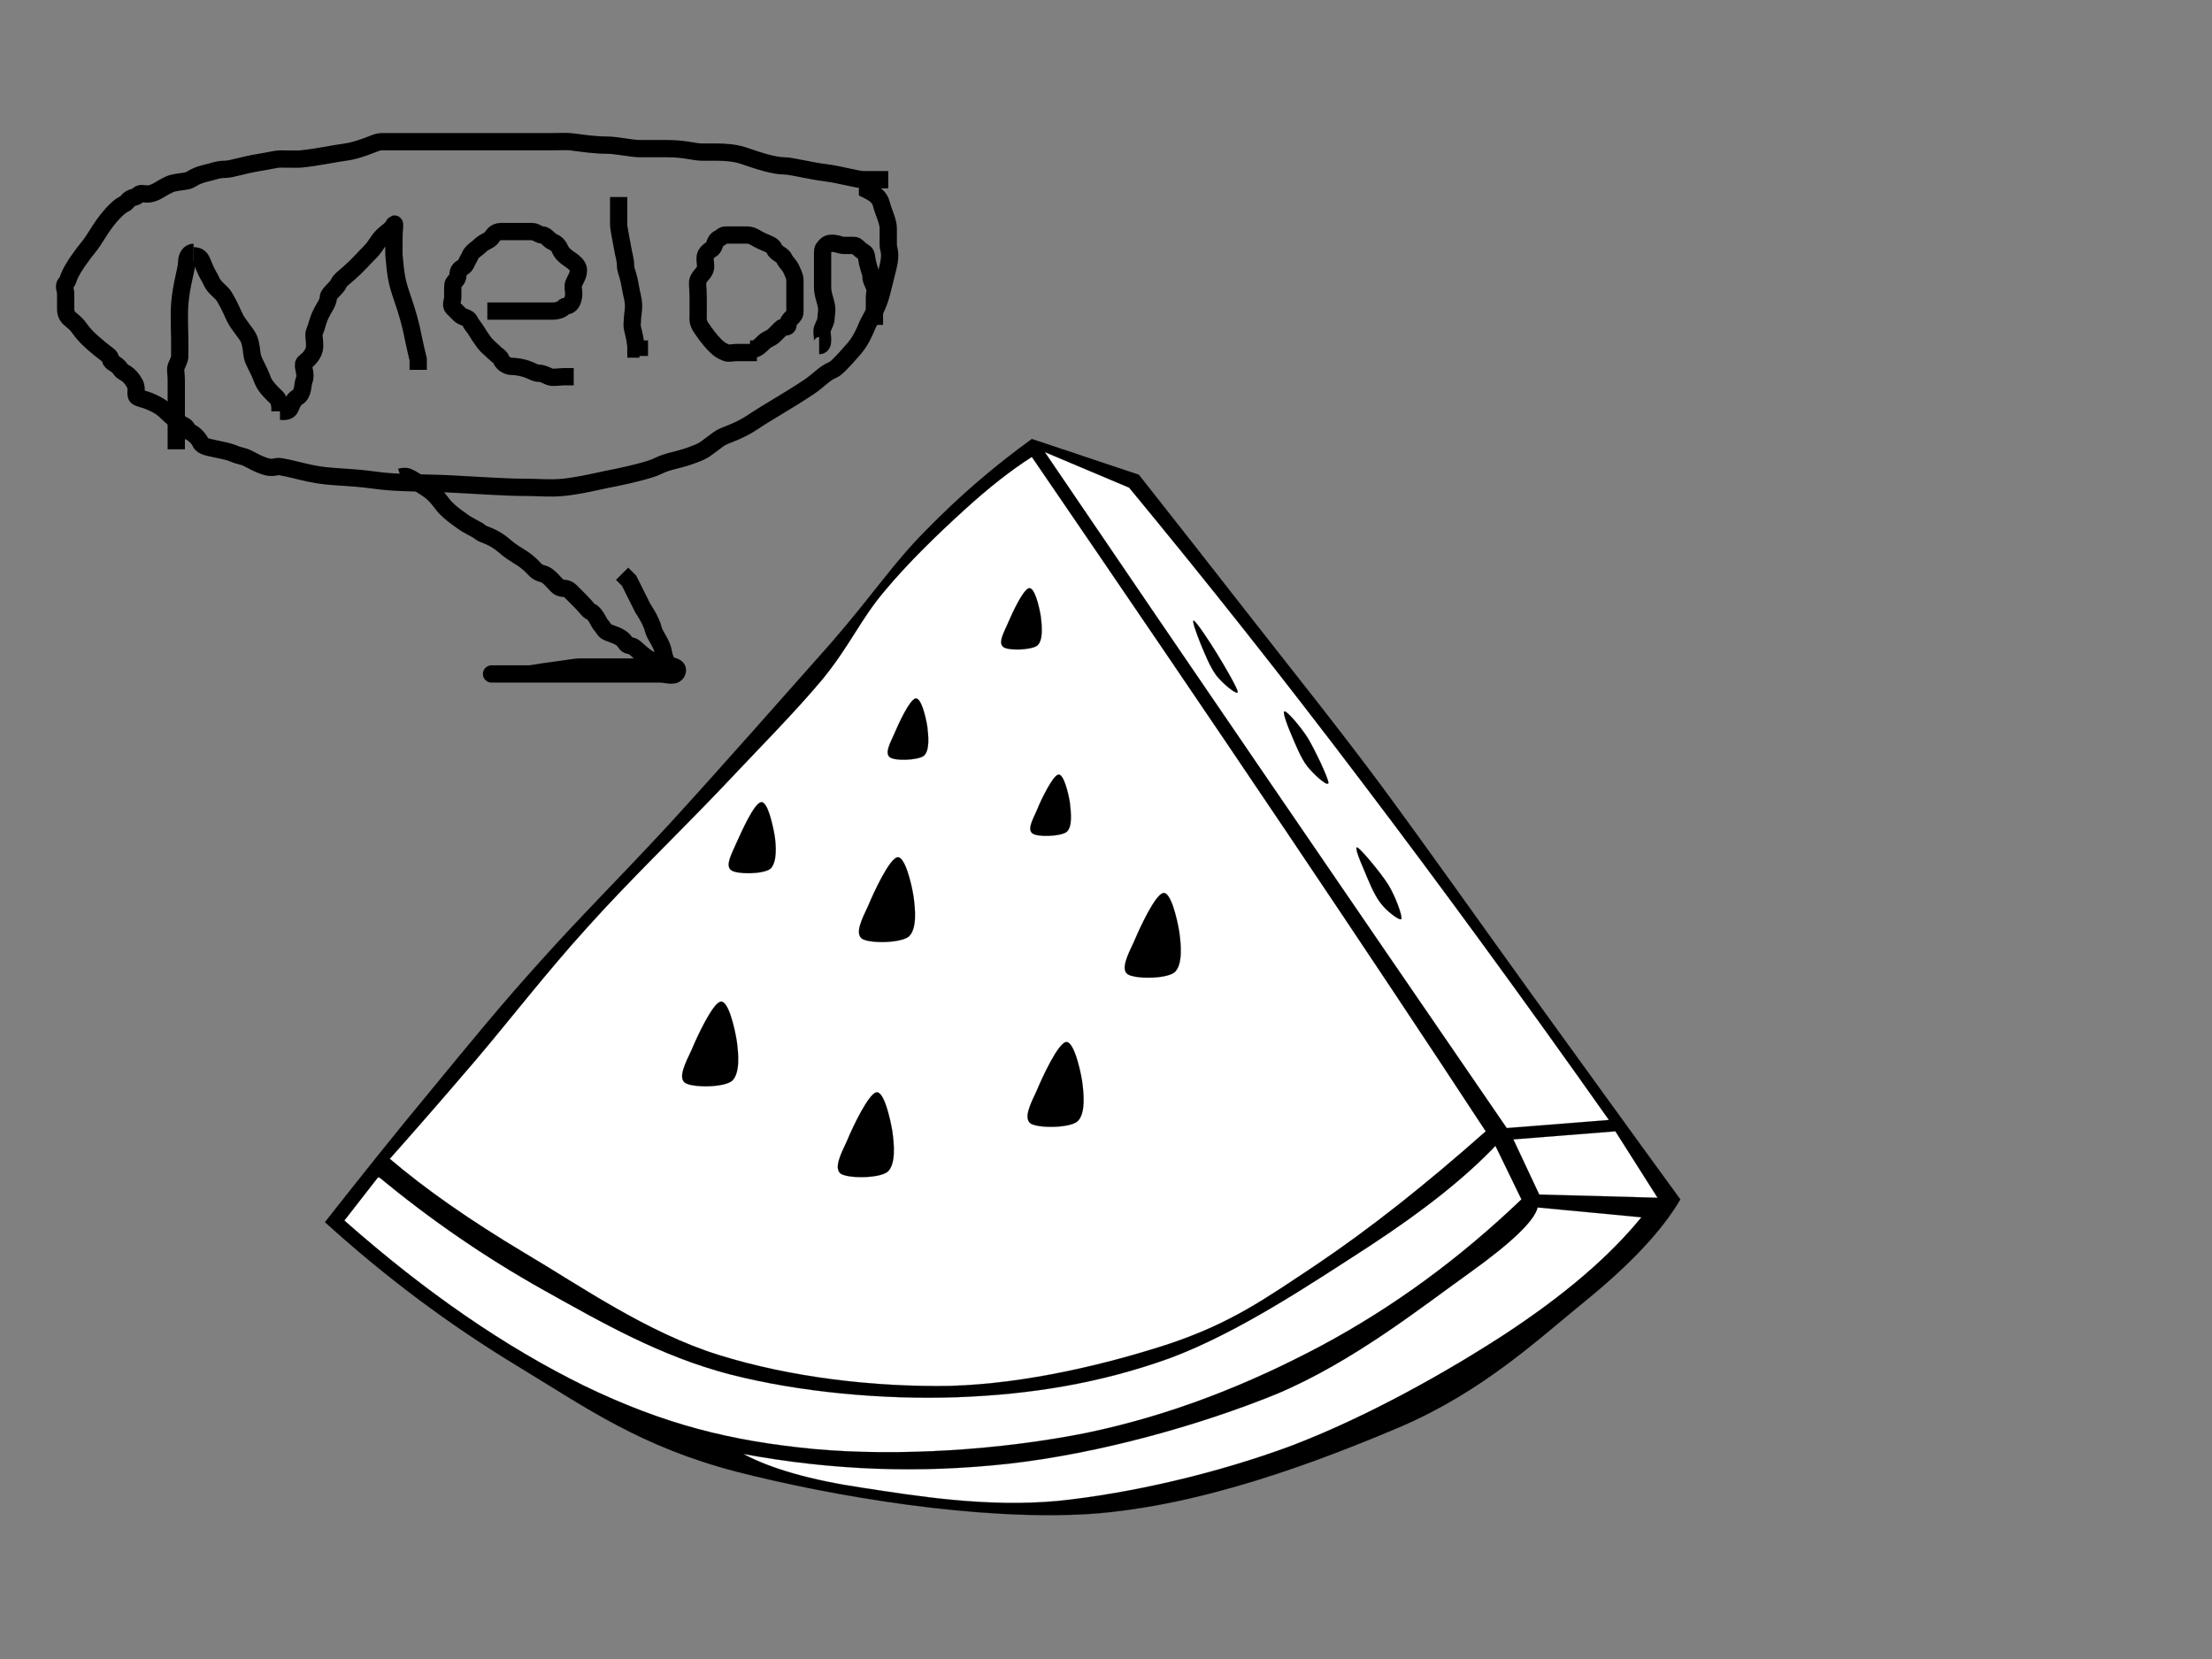
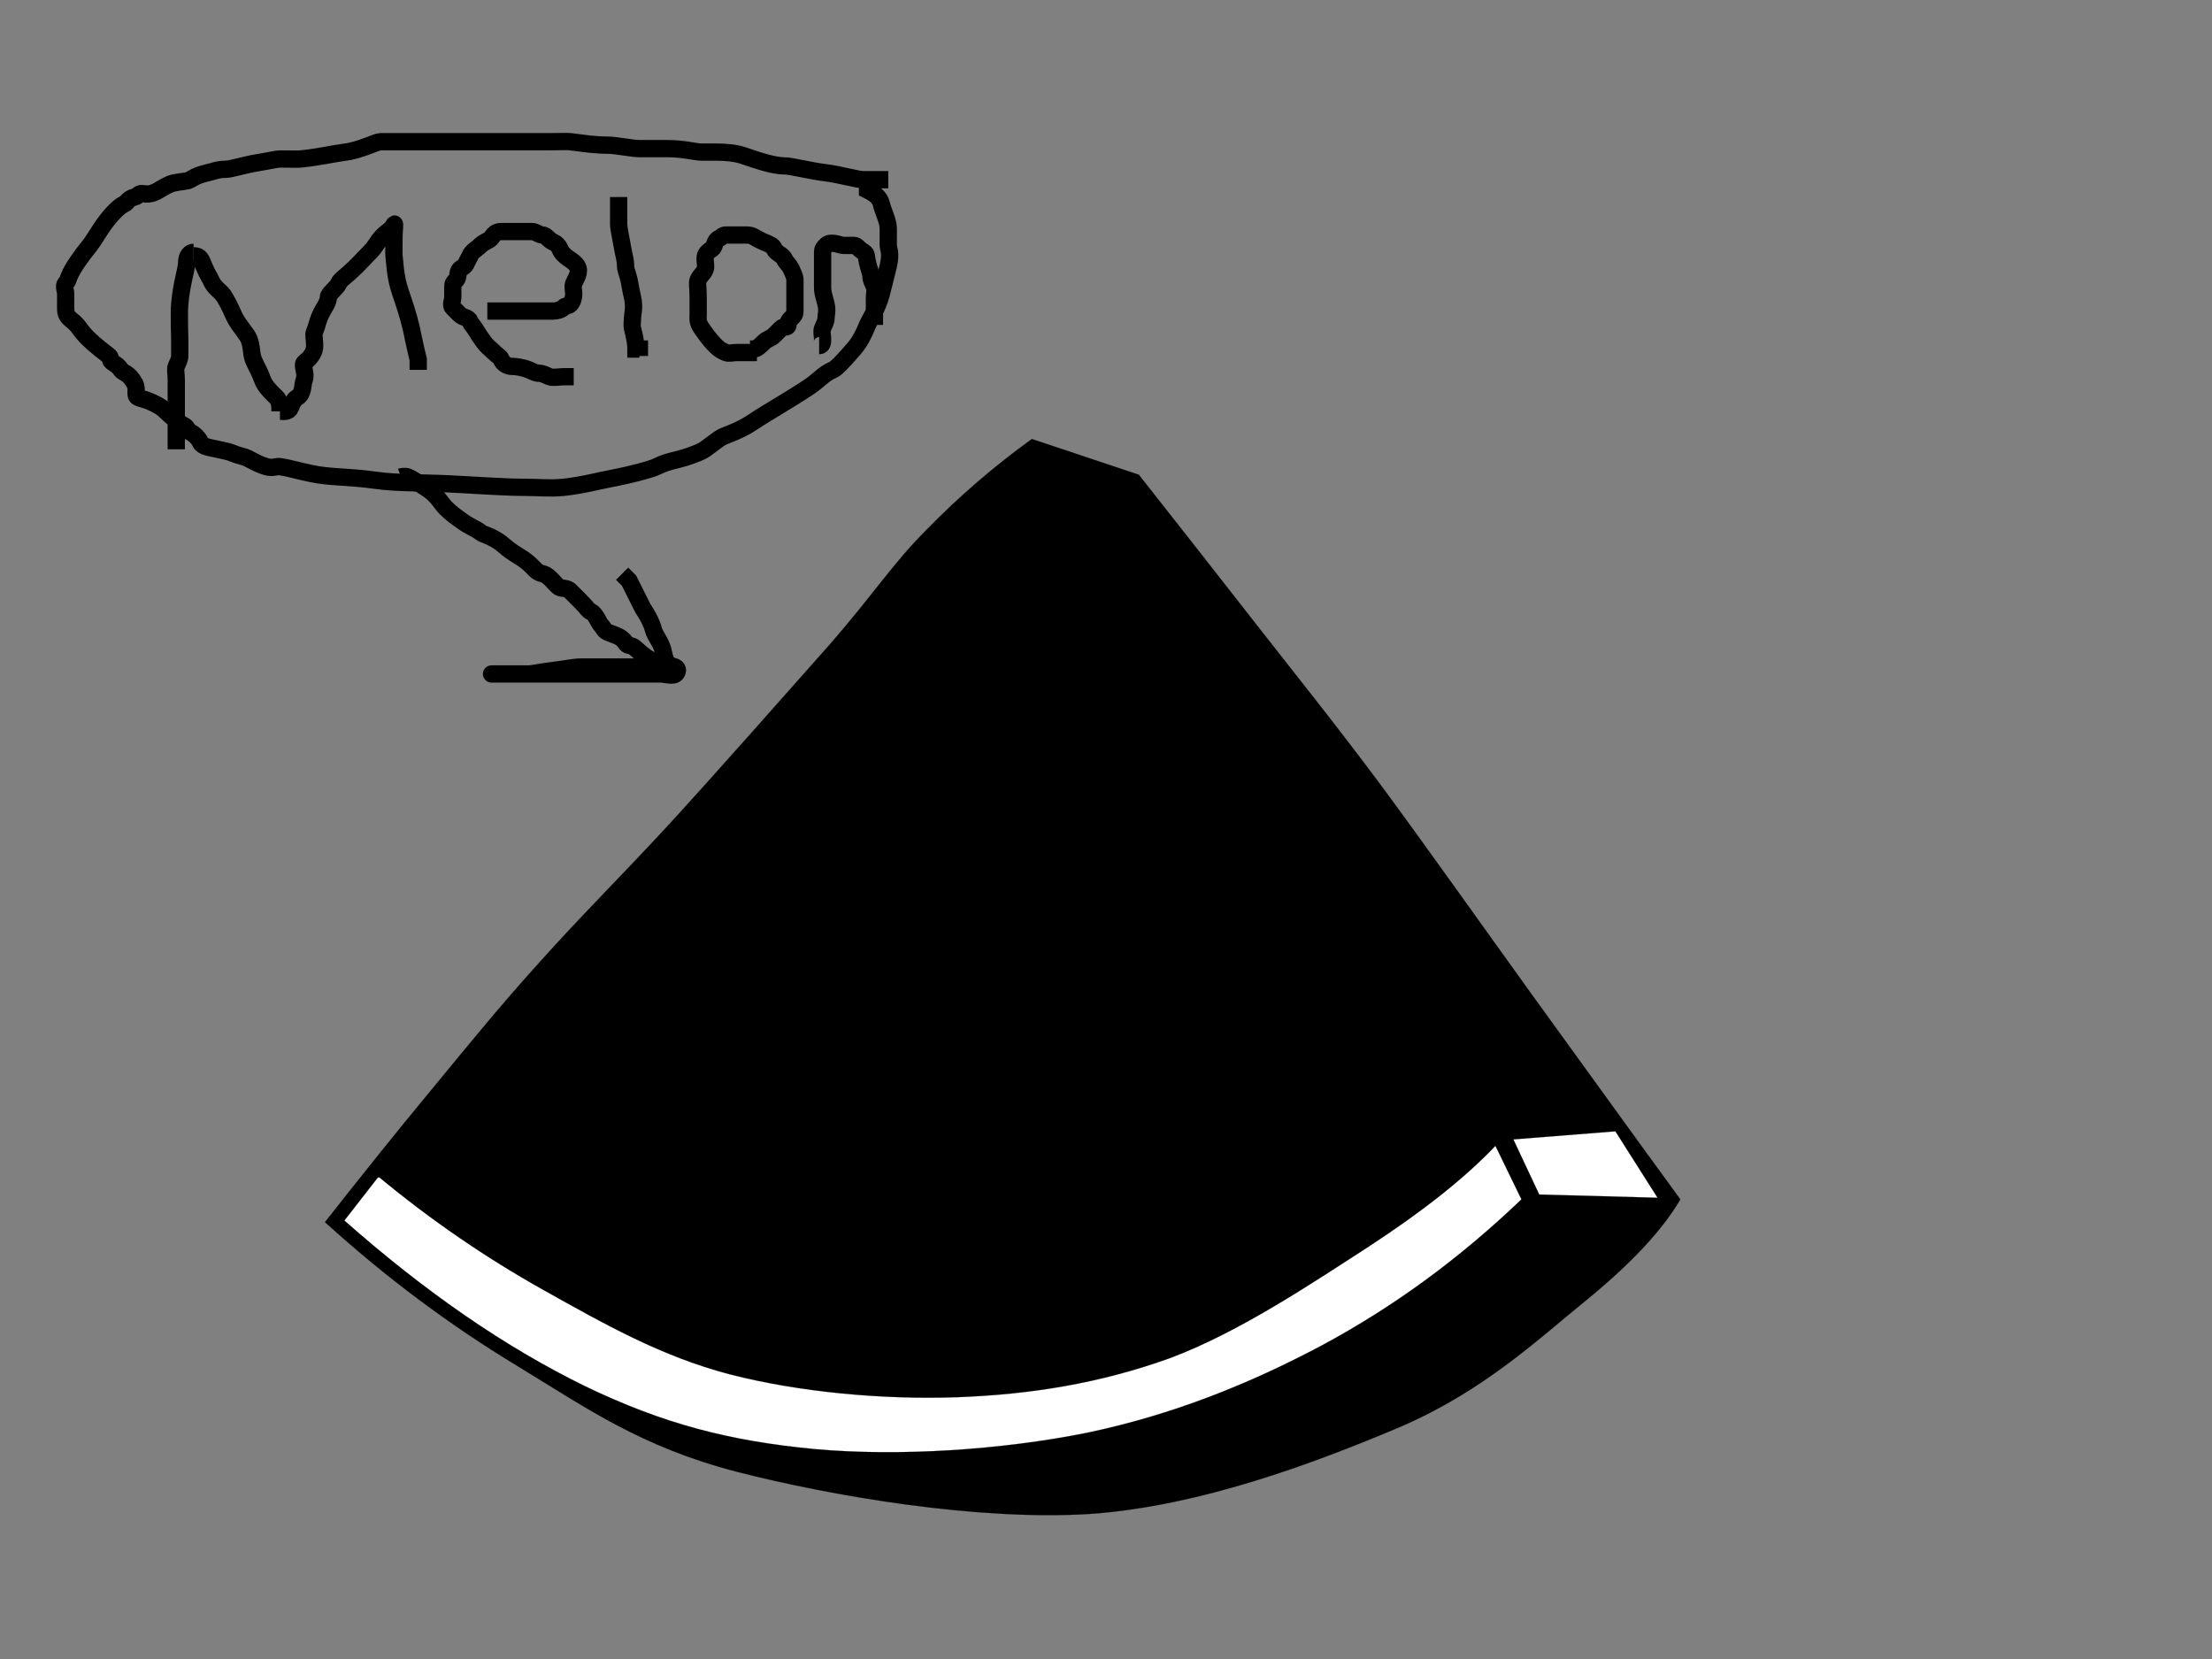
<svg xmlns="http://www.w3.org/2000/svg" width="640" height="480">
  <rect width="100%" height="100%" fill="#808080" stroke="none" />
  <title>Melon The Piss</title>
  <g>
    <title>Layer 1</title>
    <switch>
      <g>
        <g id="Layer_1">
          <g>
            <path stroke-width="0.036" stroke-miterlimit="10" stroke="#000000" fill-rule="evenodd" d="m298.54,127.02c-10.764,7.776 -20.735,16.308 -30.492,26.28c-9.792,9.828 -15.228,18.504 -27.684,32.832c-12.744,14.364 -32.688,37.008 -46.908,52.524c-14.112,15.264 -25.632,26.64 -37.044,39.42c-11.52,12.708 -21.024,24.409 -31.428,37.043c-10.548,12.709 -20.592,25.309 -30.96,38.484c17.496,15.877 35.784,29.592 55.836,41.725c19.98,12.131 35.424,23.219 63.288,30.492c27.864,7.127 69.876,14.256 102.276,12.203c32.22,-2.268 65.951,-15.119 90.071,-25.344c23.868,-10.367 39.456,-25.129 52.992,-36.107c13.536,-11.016 22.536,-20.736 27.685,-29.557c-14.473,-19.801 -28.584,-39.455 -43.164,-59.543c-14.58,-20.233 -30.42,-42.625 -43.633,-60.517c-13.355,-17.892 -23.939,-30.996 -35.64,-45.972c-11.771,-15.12 -23.004,-29.34 -34.236,-43.632c-10.295,-3.419 -20.627,-6.875 -30.959,-10.331z" clip-rule="evenodd" />
-             <path stroke-width="0.036" stroke-miterlimit="10" stroke="#000000" fill-rule="evenodd" fill="#FFFFFF" d="m298.54,132.204c-6.048,3.852 -12.563,8.964 -19.691,15.48c-7.2,6.552 -16.164,15.156 -23.004,23.436c-6.876,8.1 -9.9,15.624 -17.82,25.344c-8.136,9.756 -18.648,20.268 -30.024,32.364c-11.592,12.132 -26.1,26.136 -37.98,39.384c-11.88,13.068 -22.716,27.144 -32.364,38.483c-9.649,11.305 -17.749,20.557 -24.877,28.584c10.224,8.713 22.932,17.641 38.952,27.217c16.02,9.467 35.424,23.076 56.268,29.555c20.808,6.48 44.964,9.324 67.068,8.93c21.888,-0.648 45.396,-6.336 63.324,-12.205c17.784,-6.012 27.252,-12.707 42.696,-23.004c15.371,-10.367 31.355,-23.004 48.779,-38.447c-16.775,-25.596 -35.64,-53.964 -57.708,-86.76c-22.138,-32.905 -46.222,-68.329 -73.619,-108.361z" clip-rule="evenodd" />
-             <path stroke-width="0.036" stroke-miterlimit="10" stroke="#000000" fill-rule="evenodd" fill="#FFFFFF" d="m302.284,130.8l24.408,10.296c22.068,26.712 44.208,54.576 67.536,85.392c23.364,30.816 46.62,62.639 71.28,97.559l-29.557,2.342c-24.228,-35.316 -46.943,-68.437 -69.408,-101.305c-22.463,-32.868 -43.559,-63.792 -64.259,-94.284z" clip-rule="evenodd" />
            <path stroke-width="0.036" stroke-miterlimit="10" stroke="#000000" fill-rule="evenodd" fill="#FFFFFF" d="m467.381,327.324l-29.521,2.34l7.488,15.947l34.235,0.936l-12.202,-19.223z" clip-rule="evenodd" />
-             <path stroke-width="0.036" stroke-miterlimit="10" stroke="#000000" fill-rule="evenodd" fill="#FFFFFF" d="m444.881,349.355c-0.9,3.852 -7.524,10.225 -20.16,19.26c-12.816,9.109 -33.084,25.344 -55.368,34.705c-22.464,9.143 -51.408,17.207 -77.4,20.16c-25.992,2.879 -51.12,1.943 -76.896,-2.809c8.028,4.283 19.404,7.561 34.704,9.828c15.228,2.305 35.424,5.688 56.268,3.779c20.809,-2.16 45.72,-7.848 67.536,-15.947c21.744,-8.281 44.784,-21.205 61.92,-32.365c16.956,-11.158 29.916,-22.139 39.42,-33.768c-10.009,-0.934 -20.016,-1.87 -30.024,-2.843z" clip-rule="evenodd" />
            <path stroke-width="0.036" stroke-miterlimit="10" stroke="#000000" fill-rule="evenodd" fill="#FFFFFF" d="m432.677,331.535l7.523,15.48c-17.748,16.957 -36.611,30.889 -57.708,42.229c-21.168,11.268 -43.416,20.16 -68.004,25.307c-24.732,4.969 -54.432,6.912 -78.804,4.717c-24.552,-2.34 -43.704,-7.236 -66.6,-18.287c-22.86,-11.232 -45.684,-26.857 -69.444,-47.846l9.864,-12.672c15.048,12.42 30.672,23.221 47.844,32.832c17.028,9.504 33.84,19.152 53.928,24.373c20.088,5.148 44.244,7.344 65.664,6.588c21.313,-0.793 41.328,-4.031 61.452,-11.268c20.088,-7.453 41.688,-22.033 57.708,-32.365c15.84,-10.367 27.756,-19.836 36.577,-29.088z" clip-rule="evenodd" />
            <path stroke-width="0.036" stroke-miterlimit="10" stroke="#000000" fill-rule="evenodd" d="m259.588,248.052c-2.304,0.504 -6.732,10.008 -8.424,14.076c-1.872,3.96 -3.744,7.74 -1.872,9.396c1.908,1.476 10.98,1.44 13.608,-0.504c2.448,-2.196 1.944,-7.812 1.404,-11.7c-0.612,-3.888 -2.555,-11.808 -4.716,-11.268z" clip-rule="evenodd" />
            <path stroke-width="0.036" stroke-miterlimit="10" stroke="#000000" fill-rule="evenodd" d="m347.32,186.132c1.116,2.664 2.772,6.948 4.68,9.396c1.801,2.304 6.013,5.76 6.12,4.68c-0.107,-1.188 -3.996,-7.812 -6.12,-11.268c-2.195,-3.564 -5.724,-8.856 -6.552,-9.36c-0.792,-0.432 0.756,3.744 1.872,6.552z" clip-rule="evenodd" />
            <path stroke-width="0.036" stroke-miterlimit="10" stroke="#000000" fill-rule="evenodd" d="m373.564,212.412c1.08,2.556 2.844,7.02 4.716,9.36c1.836,2.304 5.94,6.048 6.084,4.716c-0.144,-1.584 -3.924,-9.576 -6.084,-13.14c-2.268,-3.456 -5.76,-7.452 -6.588,-7.524c-0.755,-0.144 0.649,3.816 1.872,6.588z" clip-rule="evenodd" />
            <path stroke-width="0.036" stroke-miterlimit="10" stroke="#000000" fill-rule="evenodd" d="m394.696,251.796c1.116,2.664 2.772,6.948 4.68,9.396c1.729,2.412 5.652,5.364 6.084,4.68c0.288,-0.972 -1.655,-6.372 -3.743,-9.828c-2.232,-3.564 -7.74,-10.08 -8.893,-10.8c-1.187,-0.684 0.685,3.816 1.872,6.552z" clip-rule="evenodd" />
            <path stroke-width="0.036" stroke-miterlimit="10" stroke="#000000" fill-rule="evenodd" d="m336.521,258.384c-2.304,0.504 -6.732,10.008 -8.424,14.076c-1.836,3.852 -3.816,7.848 -1.908,9.36c1.908,1.44 10.979,1.512 13.608,-0.468c2.447,-2.16 1.943,-7.884 1.403,-11.736c-0.647,-3.924 -2.483,-11.736 -4.679,-11.232z" clip-rule="evenodd" />
            <path stroke-width="0.036" stroke-miterlimit="10" stroke="#000000" fill-rule="evenodd" d="m308.368,301.512c-2.304,0.504 -6.731,10.008 -8.424,14.076c-1.872,3.959 -3.744,7.74 -1.872,9.396c1.908,1.439 10.98,1.512 13.608,-0.469c2.448,-2.16 1.943,-7.885 1.403,-11.736c-0.61,-3.886 -2.555,-11.806 -4.715,-11.267z" clip-rule="evenodd" />
            <path stroke-width="0.036" stroke-miterlimit="10" stroke="#000000" fill-rule="evenodd" d="m208.468,289.813c-2.304,0.504 -6.732,10.008 -8.424,14.076c-1.836,3.852 -3.816,7.848 -1.908,9.359c1.908,1.439 10.98,1.512 13.608,-0.469c2.448,-2.16 1.944,-7.883 1.404,-11.736c-0.648,-3.924 -2.483,-11.734 -4.68,-11.23z" clip-rule="evenodd" />
            <path stroke-width="0.036" stroke-miterlimit="10" stroke="#000000" fill-rule="evenodd" d="m220.168,232.104c-2.016,0.396 -5.544,8.352 -7.092,11.772c-1.404,3.24 -3.312,6.516 -1.548,7.884c1.62,1.26 9.252,1.224 11.376,-0.396c1.944,-1.836 1.692,-6.588 1.188,-9.828c-0.612,-3.312 -2.051,-9.828 -3.924,-9.432z" clip-rule="evenodd" />
            <path stroke-width="0.036" stroke-miterlimit="10" stroke="#000000" fill-rule="evenodd" d="m264.88,202.08c-1.692,0.36 -4.896,7.272 -6.12,10.188c-1.26,2.844 -2.808,5.58 -1.332,6.804c1.404,1.152 7.92,0.936 9.828,-0.36c1.8,-1.548 1.368,-5.724 1.044,-8.496c-0.467,-2.88 -1.8,-8.46 -3.42,-8.136z" clip-rule="evenodd" />
            <path stroke-width="0.036" stroke-miterlimit="10" stroke="#000000" fill-rule="evenodd" d="m297.713,170.184c-1.692,0.36 -4.896,7.272 -6.12,10.188c-1.26,2.844 -2.808,5.58 -1.333,6.804c1.404,1.152 7.92,0.936 9.829,-0.36c1.8,-1.548 1.367,-5.724 1.044,-8.496c-0.469,-2.88 -1.801,-8.46 -3.42,-8.136z" clip-rule="evenodd" />
-             <path stroke-width="0.036" stroke-miterlimit="10" stroke="#000000" fill-rule="evenodd" d="m306.173,224.112c-1.584,0.36 -4.969,7.272 -6.12,10.188c-1.225,2.844 -2.88,5.58 -1.368,6.804c1.368,1.152 8.028,0.936 9.864,-0.36c1.836,-1.476 1.296,-5.724 1.008,-8.46c-0.433,-2.844 -1.836,-8.532 -3.384,-8.172z" clip-rule="evenodd" />
            <path stroke-width="0.036" stroke-miterlimit="10" stroke="#000000" fill-rule="evenodd" d="m253.504,316.057c-2.232,0.504 -6.804,10.008 -8.46,14.074c-1.872,3.961 -3.744,7.74 -1.872,9.396c1.908,1.439 10.98,1.512 13.608,-0.467c2.448,-2.16 1.944,-7.885 1.404,-11.736c-0.647,-3.888 -2.484,-11.808 -4.68,-11.267z" clip-rule="evenodd" />
          </g>
        </g>
      </g>
    </switch>
    <path d="m56,73c-1,0 -2,1 -2,3c0,2 -1.498,5.938 -2,12c-0.247,2.99 0,9 0,10c0,3 0,4 0,5c0,1 -0.459,1.693 -1,3c-0.383,0.924 0,2 0,4c0,1 0,3 0,5c0,2 0,4 0,5c0,1 0,2 0,3c0,1 0,2 0,3c0,1 0,2 0,3l0,1" id="svg_1" stroke-width="5" stroke="#000000" fill="none" />
    <path d="m56,74c2,0 2.235,1.152 3,3c1.082,2.613 1.617,3.076 2,4c1.082,2.613 2.878,3.066 4,5c1.81,3.118 2,4 3,6c1,2 3.459,4.693 4,6c0.765,1.848 0.77,4.027 1,5c0.514,2.176 1.57,3.133 3,7c0.776,2.097 3.293,4.293 4,5c0.707,0.707 1,2 1,3l0,1" id="svg_2" stroke-width="5" stroke="#000000" fill="none" />
    <path d="m81,119c1,0 2.459,0.307 3,-1c0.765,-1.848 1.149,-2.474 2,-3c1.902,-1.176 1.459,-3.693 2,-5c0.765,-1.848 -0.707,-4.293 0,-5c0.707,-0.707 1.173,-0.853 2,-2c1.307,-1.814 1,-3 1,-4c0,-1 -0.383,-2.076 0,-3c0.541,-1.307 0.71,-2.043 1,-3c1.045,-3.451 3,-5 3,-7c0,-1 2.459,-2.693 3,-4c0.383,-0.924 1.324,-1.52 3,-3c2.703,-2.386 4,-4 6,-6c2,-2 1.879,-2.879 4,-5c0.707,-0.707 2.459,-1.693 3,-3c0.383,-0.924 0,2 0,3c0,3 -0.082,5.003 0,6c0.502,6.062 1,8 2,11c1,3 1.973,5.647 3,10c0.23,0.973 1,5 2,9l0,2l0,1" id="svg_3" stroke-width="5" stroke="#000000" fill="none" />
    <path d="m141,90c1,0 3,0 5,0c1,0 3,0 4,0c1,0 2,0 3,0c1,0 2,0 3,0c2,0 3,0 4,0c1,0 2.293,-0.293 3,-1c0.707,-0.707 1.293,-0.293 2,-1c0.707,-0.707 1,-2 1,-3c0,-1 -0.383,-2.076 0,-3c0.541,-1.307 2.051,-3.299 1,-5c-1.176,-1.902 -3.918,-2.387 -5,-5c-0.383,-0.924 -1.076,-1.617 -2,-2c-1.307,-0.541 -2,-2 -3,-2c-1,0 -2,-1 -3,-1c-1,0 -2,0 -3,0c-1,0 -2,0 -3,0c-1,0 -2,0 -3,0c-2,0 -2.293,1.293 -3,2c-0.707,0.707 -2,1 -3,2c-1,1 -2.459,1.693 -3,3c-0.383,0.924 -0.617,1.076 -1,2c-0.541,1.307 -1.293,1.293 -2,2c-0.707,0.707 -0.293,2.293 -1,3c-0.707,0.707 -1,1 -1,2c0,1 0,2 0,3c0,1 -0.707,2.293 0,3c0.707,0.707 1,1 2,2c1,1 2.459,0.693 3,2c0.383,0.924 0.824,1.098 2,3c0.526,0.851 0.693,1.186 2,3c0.827,1.147 2,2 3,3c1,1 1.617,1.076 2,2c0.541,1.307 2,2 3,2c1,0 3.152,0.235 5,1c1.307,0.541 2,1 3,1c1,0 1.693,0.459 3,1c0.924,0.383 3,0 4,0l1,0l1,0l1,0" id="svg_4" stroke-width="5" stroke="#000000" fill="none" />
    <path d="m179,57c0,1 0,2 0,3c0,1 0,3 0,5c0,1 0.84,5.013 1,6c0.507,3.121 1,4 1,6c0,1 0.486,1.824 1,4c0.23,0.973 0.486,2.824 1,5c0.689,2.92 0,5 0,6c0,1 -0.23,2.027 0,3c0.514,2.176 1,4 1,6l1,0l0,1l0,1" id="svg_5" stroke-width="5" stroke="#000000" fill="none" />
    <path d="m219,102c-1,0 -2,0 -3,0c-1,0 -2,0 -3,0c-1,0 -2.076,0.383 -3,0c-1.307,-0.541 -2,-1 -3,-2c-2,-2 -3.173,-3.853 -4,-5c-1.307,-1.814 -1,-3 -1,-4c0,-1 0,-3 0,-5c0,-3 -0.383,-4.076 0,-5c0.541,-1.307 1.459,-1.693 2,-3c0.383,-0.924 0,-2 0,-3c0,-1 0.098,-1.824 2,-3c0.851,-0.526 0.693,-2.459 2,-3c0.924,-0.383 1,-1 2,-1c1,0 2,0 3,0c1,0 2,0 3,0c2,0 2.387,0.918 5,2c1.848,0.765 2.617,1.076 3,2c0.541,1.307 2.459,1.693 3,3c0.383,0.924 1.459,1.693 2,3c0.383,0.924 1,2 1,3c0,1 0,2 0,3c0,1 0,2 0,3c0,1 0,2 0,3c0,1 -0.293,1.293 -1,2c-0.707,0.707 -1,1 -1,2c0,1 -1.293,0.293 -2,1c-0.707,0.707 -1,1 -2,2c-1,1 -2,1 -3,2c-1,1 -2,2 -3,2l-1,0" id="svg_6" stroke-width="5" stroke="#000000" fill="none" />
    <path d="m237,100c1,0 1,-1 1,-2c0,-1 -0.383,-2.076 0,-3c0.541,-1.307 1,-2 1,-3c0,-1 0.46,-2.054 0,-4c-0.514,-2.176 -1,-3 -1,-5c0,-1 0,-2 0,-3c0,-1 0,-2 0,-3c0,-1 0,-3 0,-4c0,-1 0.293,-1.293 1,-2c1.414,-1.414 4,0 5,0c1,0 2,0 3,0c1,0 1.098,0.824 3,2c0.851,0.526 0.54,1.054 1,3c0.514,2.176 1,3 1,4c0,1 0.459,1.693 1,3c0.383,0.924 0,2 0,3c0,2 0,3 0,5l0,1l0,1l0,1" id="svg_7" stroke-width="5" stroke="#000000" fill="none" />
    <path d="m257,52c-1,0 -2,0 -3,0c-1,0 -2,0 -4,0c-2,0 -6.908,-1.496 -11,-2c-4.963,-0.611 -10,-2 -12,-2c-3,0 -7.177,-1.345 -12,-3c-2.115,-0.726 -5,-1 -8,-1c-1,0 -3,0 -4,0c-2,0 -5,-1 -10,-1c-4,0 -6,0 -8,0c-2,0 -7,-1 -9,-1c-4,0 -6.908,-0.496 -11,-1c-0.993,-0.122 -3,0 -6,0c-3,0 -7,0 -14,0c-3,0 -4,0 -6,0c-3,0 -8,0 -9,0c-4,0 -10,0 -14,0c-1,0 -4,0 -6,0c-1,0 -5.908,2.496 -10,3c-2.978,0.367 -7.926,1.498 -13,2c-0.995,0.099 -3,0 -6,0c-1,0 -2.879,0.493 -6,1c-4.935,0.801 -8,2 -10,2c-2,0 -2.824,0.486 -5,1c-1.946,0.46 -3.098,0.824 -5,2c-0.851,0.526 -2.824,0.486 -5,1c-0.973,0.23 -2.797,1.257 -4,2c-2.69,1.663 -4,1 -5,1c-1,0 -1.027,0.77 -2,1c-2.176,0.514 -2.076,1.617 -3,2c-1.307,0.541 -3.519,2.558 -6,6c-1.307,1.814 -3.103,4.906 -4,6c-2.286,2.788 -4.918,6.387 -6,9c-0.383,0.924 -0.293,1.293 -1,2c-0.707,0.707 0,2 0,3c0,2 0,3 0,4c0,1 0,2 1,3c1,1 1.693,1.186 3,3c1.654,2.295 3.212,3.714 6,6c2.187,1.793 3,2 3,3c0,1 1.824,1.098 3,3c0.526,0.851 2.299,0.821 4,4c0.944,1.763 -0.307,3.459 1,4c0.924,0.383 2.076,0.617 3,1c1.307,0.541 3.419,1.419 5,3c1.581,1.581 4.076,3.617 5,4c1.307,0.541 1.076,1.617 2,2c1.307,0.541 2.617,2.076 3,3c0.541,1.307 2.824,1.486 5,2c0.973,0.23 3.076,0.617 4,1c1.307,0.541 2.027,0.77 3,1c2.176,0.514 3.549,1.955 7,3c1.914,0.58 3.013,-0.16 4,0c3.121,0.507 4.963,1.16 9,2c5.955,1.239 10.031,0.755 19,2c6.025,0.836 14.009,0.651 21,1c10.037,0.501 16,1 22,1c4,0 7.019,0.394 11,0c5.074,-0.502 10.712,-1.982 16,-3c1.964,-0.378 9,-2 11,-3c4,-2 6.157,-1.58 12,-4c2.066,-0.856 2.558,-1.519 6,-4c1.814,-1.307 5.161,-1.746 10,-5c4.149,-2.79 10,-6 16,-10c3,-2 4.387,-3.918 7,-5c0.924,-0.383 2.724,-2.223 6,-6c1.853,-2.137 2.852,-4.228 4,-7c0.541,-1.307 3,-5 4,-9c1,-4 1.486,-5.824 2,-8c0.919,-3.893 0,-5 0,-6c0,-1 0,-3 0,-5c0,-2 -1.486,-4.824 -2,-7c-0.46,-1.946 -2,-3 -4,-4l0,-1l0,-1l-1,0" id="svg_8" stroke-width="5" stroke="#000000" fill="none" />
    <path d="m116,138c0,0 1.076,-0.383 2,0c1.307,0.541 2.31,1.337 5,3c3.609,2.23 4.419,4.419 6,6c1.581,1.581 2.705,2.346 5,4c1.814,1.307 4.293,2.293 5,3c0.707,0.707 3.647,1.04 7,4c2.703,2.386 4.611,2.928 7,5c1.689,1.465 2.053,2.54 4,3c2.176,0.514 3.693,3.459 5,4c0.924,0.383 2,0 3,1c1,1 2,2 3,3c2,2 2.076,2.617 3,3c1.307,0.541 2.293,3.293 3,4c0.707,0.707 0.693,1.459 2,2c1.848,0.765 3.824,1.098 5,3c0.526,0.851 1.076,0.617 2,1c1.307,0.541 3.647,3.973 8,5c1.947,0.46 5.227,0.604 5,2c-0.358,2.207 -3,1 -5,1c-1,0 -2,0 -5,0c-4,0 -7,0 -11,0c-5,0 -9,0 -11,0c-3,0 -8,0 -12,0c-3,0 -4,0 -5,0c-2,0 -3,0 -4,0c-2,0 0,0 4,0c1,0 4,0 6,0c1,0 3.03,-0.511 7,-1c4.092,-0.504 6,-1 8,-1c1,0 3,0 5,0c1,0 2,0 3,0c1,0 4,0 5,0c1,0 2,0 3,0c1,0 2,0 3,0c2,0 3,0 4,0c1,0 2.383,-0.076 2,-1c-0.541,-1.307 -0.84,-2.013 -1,-3c-0.507,-3.121 -2.486,-4.824 -3,-7c-0.23,-0.973 -1,-3 -3,-6l-2,-4l-2,-4l-2,-2" id="svg_9" stroke-width="5" stroke="#000000" fill="none" />
  </g>
</svg>